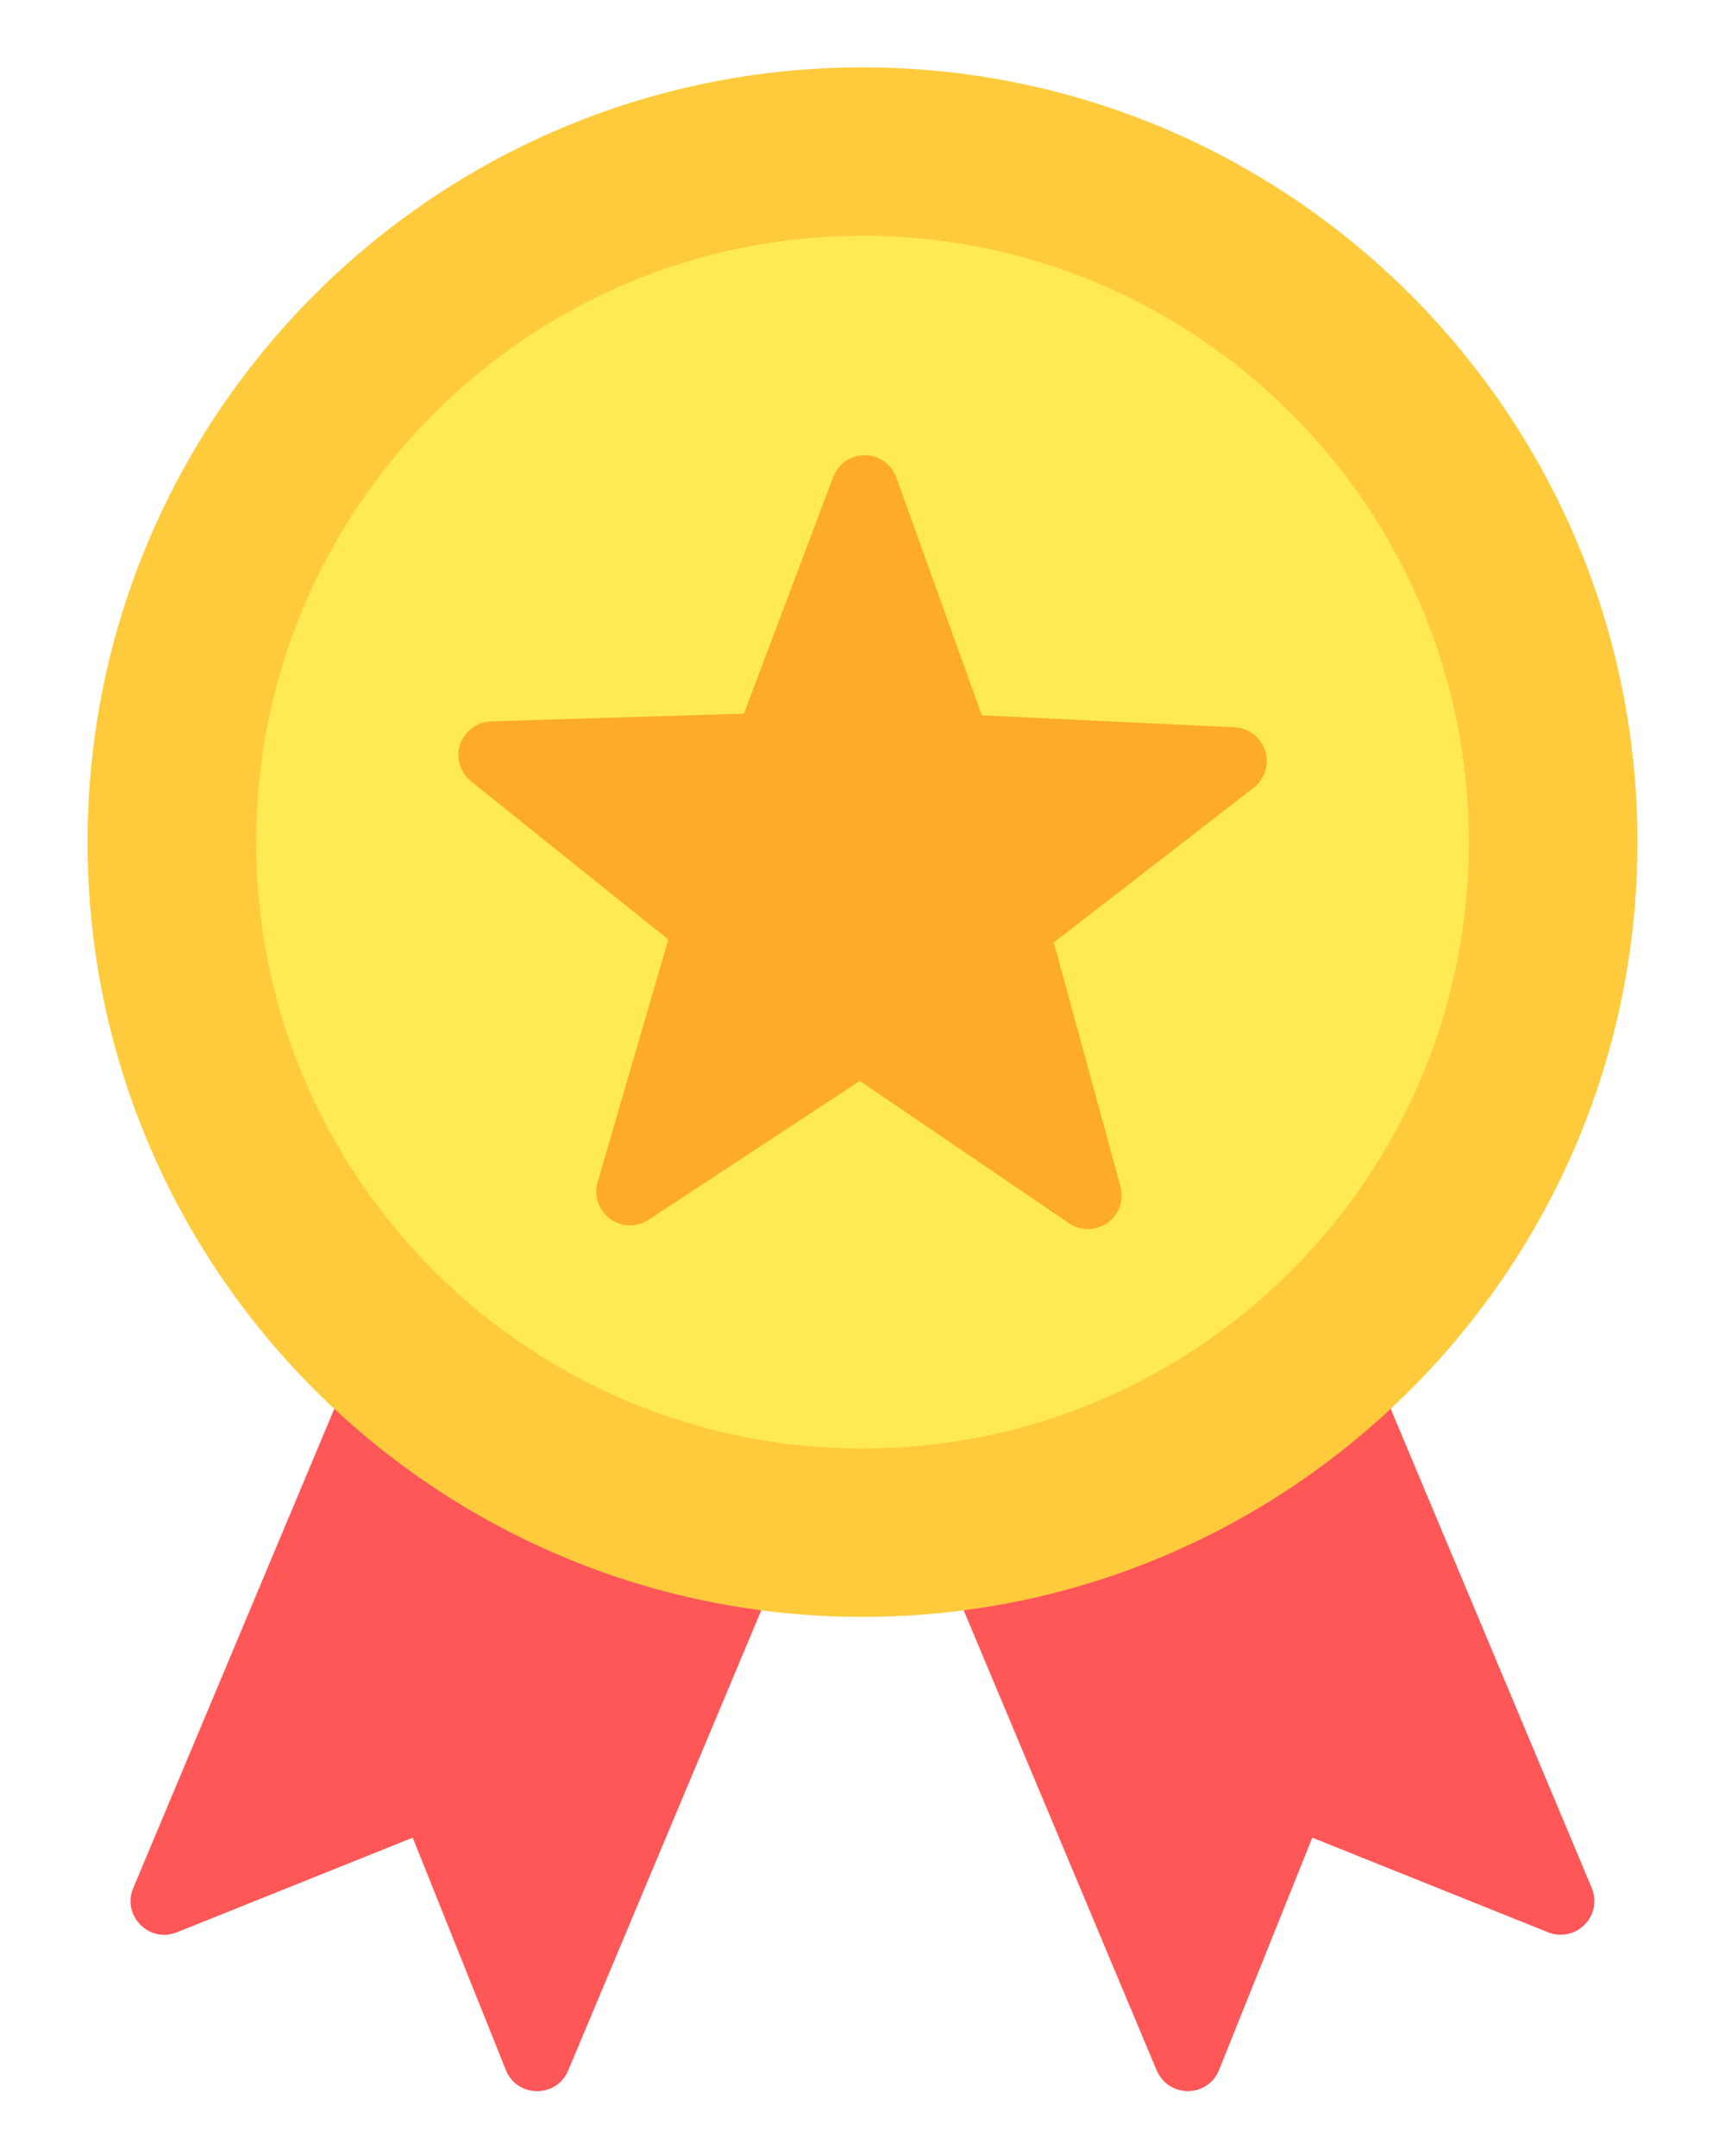
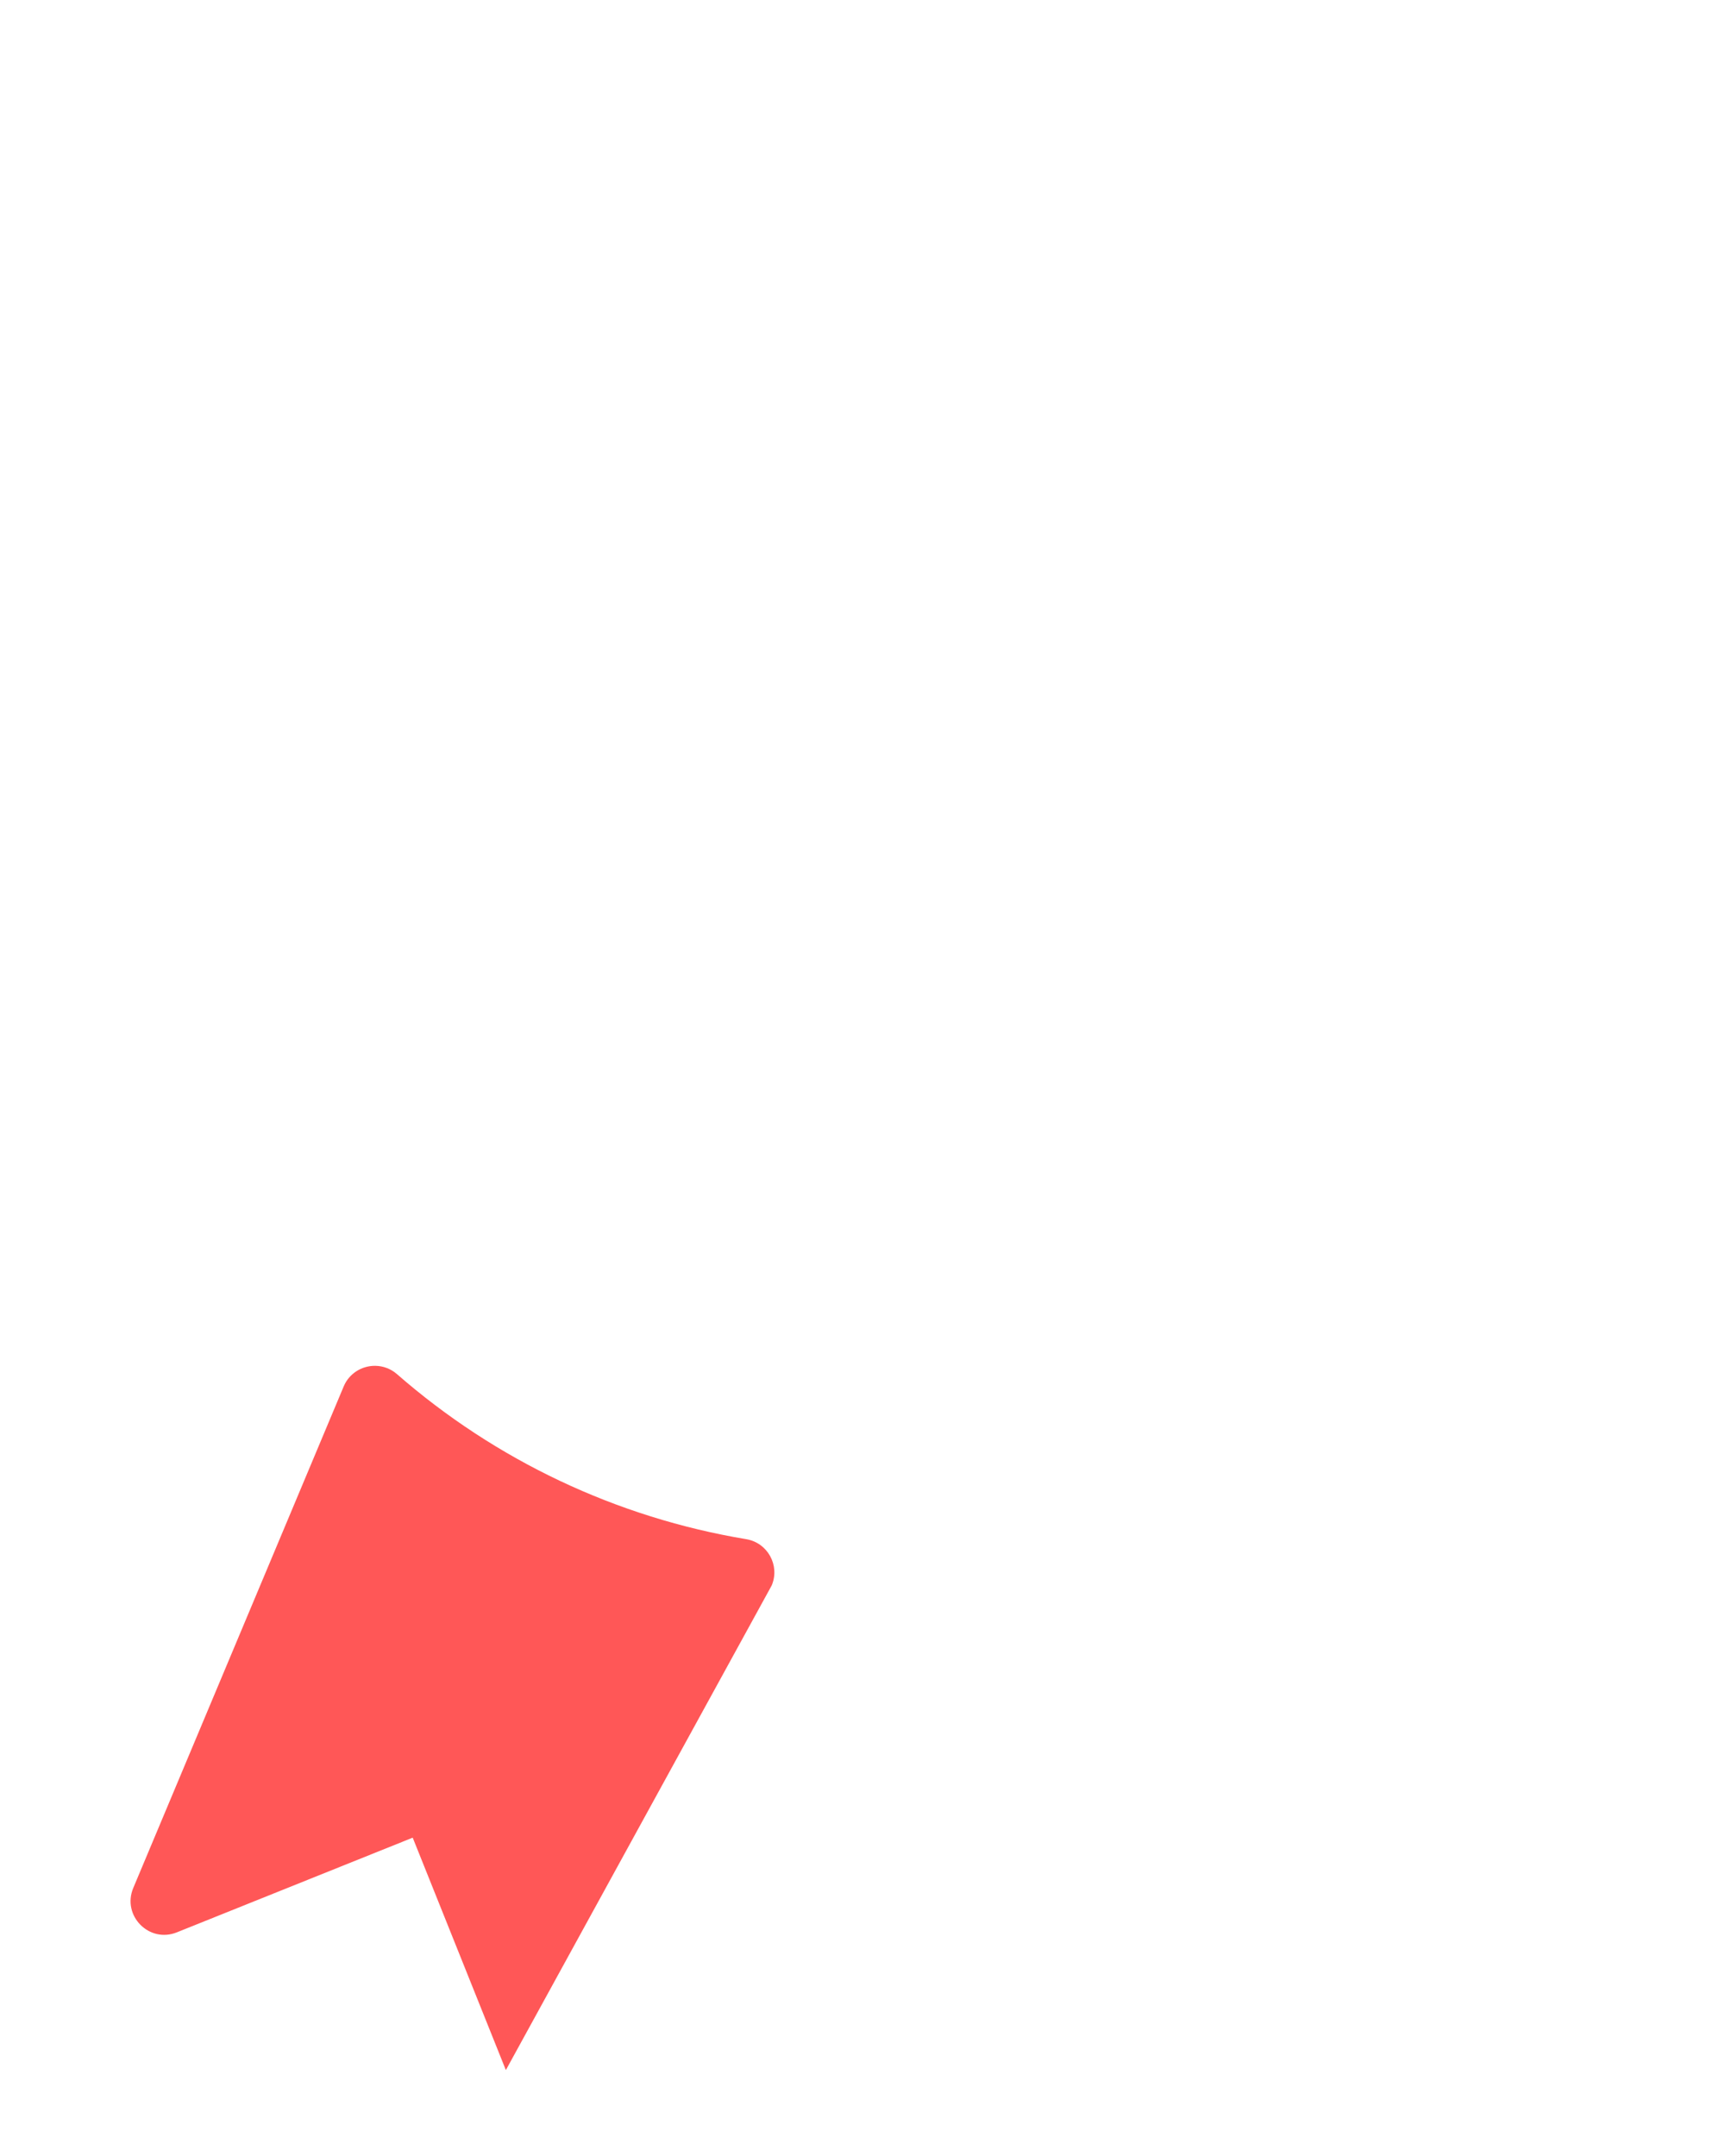
<svg xmlns="http://www.w3.org/2000/svg" width="16" height="20" viewBox="0 0 16 20" fill="none">
-   <path d="M12.514 12.667C12.441 12.669 12.371 12.696 12.316 12.744C11.401 13.548 10.281 14.081 9.08 14.283C9.034 14.291 8.99 14.309 8.951 14.337C8.913 14.364 8.881 14.4 8.859 14.441C8.836 14.482 8.823 14.528 8.82 14.575C8.818 14.622 8.826 14.669 8.844 14.713L10.729 19.207C10.754 19.264 10.794 19.313 10.846 19.347C10.898 19.381 10.958 19.399 11.02 19.398C11.082 19.398 11.142 19.379 11.194 19.344C11.245 19.309 11.284 19.26 11.307 19.202L12.172 17.047L14.359 17.925C14.416 17.948 14.479 17.953 14.54 17.941C14.6 17.928 14.655 17.898 14.698 17.854C14.742 17.81 14.771 17.755 14.783 17.694C14.794 17.634 14.788 17.571 14.764 17.514L12.811 12.858C12.787 12.8 12.745 12.75 12.692 12.716C12.639 12.682 12.577 12.665 12.514 12.667Z" fill="#FF5757" />
-   <path d="M3.188 12.861L1.236 17.514C1.129 17.77 1.383 18.029 1.641 17.925L3.828 17.047L4.692 19.203C4.797 19.462 5.162 19.464 5.27 19.207L7.158 14.707C7.236 14.521 7.12 14.311 6.921 14.278C5.72 14.078 4.599 13.548 3.682 12.747C3.626 12.698 3.555 12.671 3.482 12.67C3.354 12.668 3.237 12.743 3.188 12.861Z" fill="#FF5757" />
-   <path d="M8 0.625C4.034 0.625 0.812 3.847 0.812 7.813C0.812 11.779 4.034 14.999 8 14.999C11.966 14.999 15.188 11.779 15.188 7.813C15.188 3.847 11.966 0.625 8 0.625Z" fill="#FFCB3C" />
-   <path d="M8 2.187C4.897 2.187 2.376 4.71 2.376 7.813C2.376 10.916 4.897 13.437 8 13.437C11.103 13.437 13.624 10.916 13.624 7.813C13.624 4.71 11.103 2.187 8 2.187Z" fill="#FFEA54" />
-   <path d="M7.998 4.223C7.938 4.228 7.881 4.249 7.833 4.285C7.785 4.321 7.749 4.37 7.728 4.426L6.9 6.62L4.554 6.692C4.49 6.694 4.429 6.716 4.378 6.754C4.327 6.792 4.288 6.845 4.268 6.906C4.248 6.966 4.247 7.031 4.265 7.092C4.283 7.154 4.32 7.208 4.369 7.248L6.199 8.715L5.543 10.966C5.525 11.028 5.527 11.094 5.547 11.154C5.568 11.215 5.606 11.268 5.658 11.306C5.71 11.344 5.772 11.365 5.836 11.367C5.9 11.368 5.963 11.35 6.016 11.315L7.975 10.027L9.915 11.347C9.968 11.383 10.03 11.402 10.095 11.401C10.159 11.401 10.221 11.38 10.273 11.343C10.325 11.306 10.364 11.254 10.386 11.193C10.407 11.133 10.409 11.067 10.392 11.005L9.774 8.743L11.627 7.308C11.678 7.269 11.715 7.215 11.735 7.154C11.754 7.093 11.754 7.027 11.735 6.966C11.716 6.905 11.678 6.851 11.628 6.812C11.577 6.773 11.515 6.75 11.451 6.747L9.107 6.636L8.314 4.431C8.291 4.367 8.248 4.311 8.191 4.274C8.134 4.236 8.066 4.219 7.998 4.223Z" fill="#FEAA2B" />
+   <path d="M3.188 12.861L1.236 17.514C1.129 17.77 1.383 18.029 1.641 17.925L3.828 17.047L4.692 19.203L7.158 14.707C7.236 14.521 7.12 14.311 6.921 14.278C5.72 14.078 4.599 13.548 3.682 12.747C3.626 12.698 3.555 12.671 3.482 12.67C3.354 12.668 3.237 12.743 3.188 12.861Z" fill="#FF5757" />
</svg>